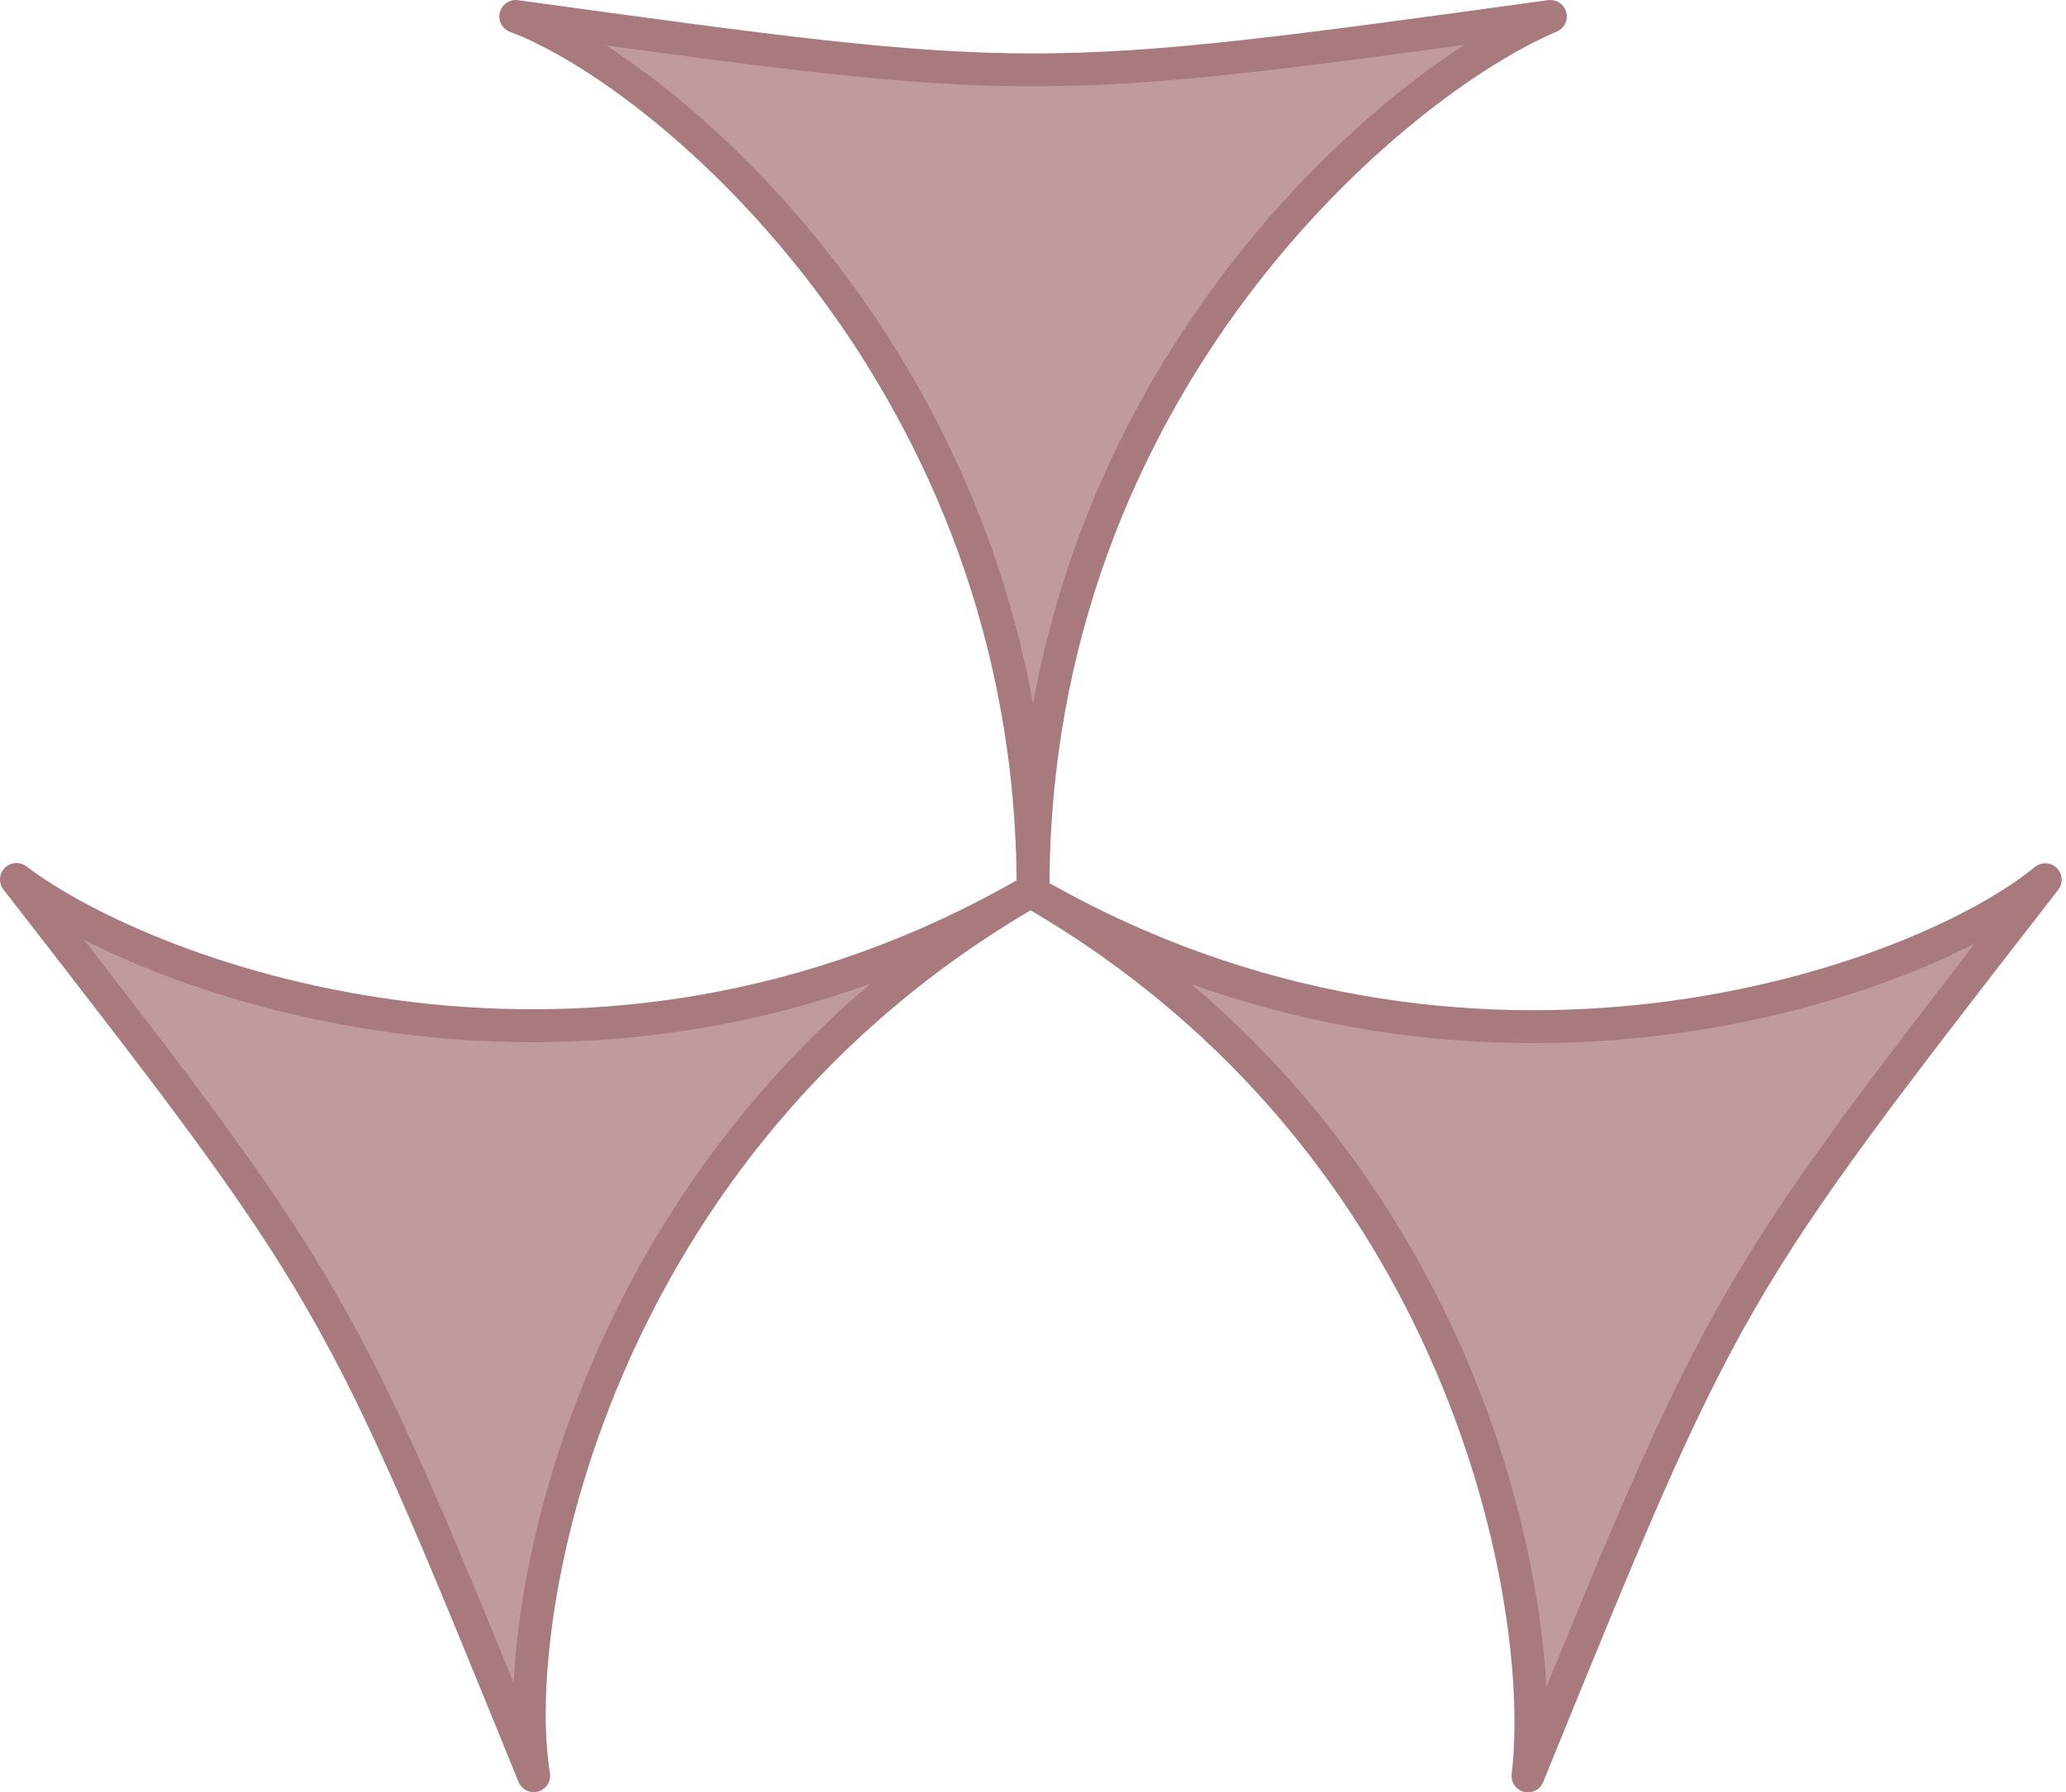
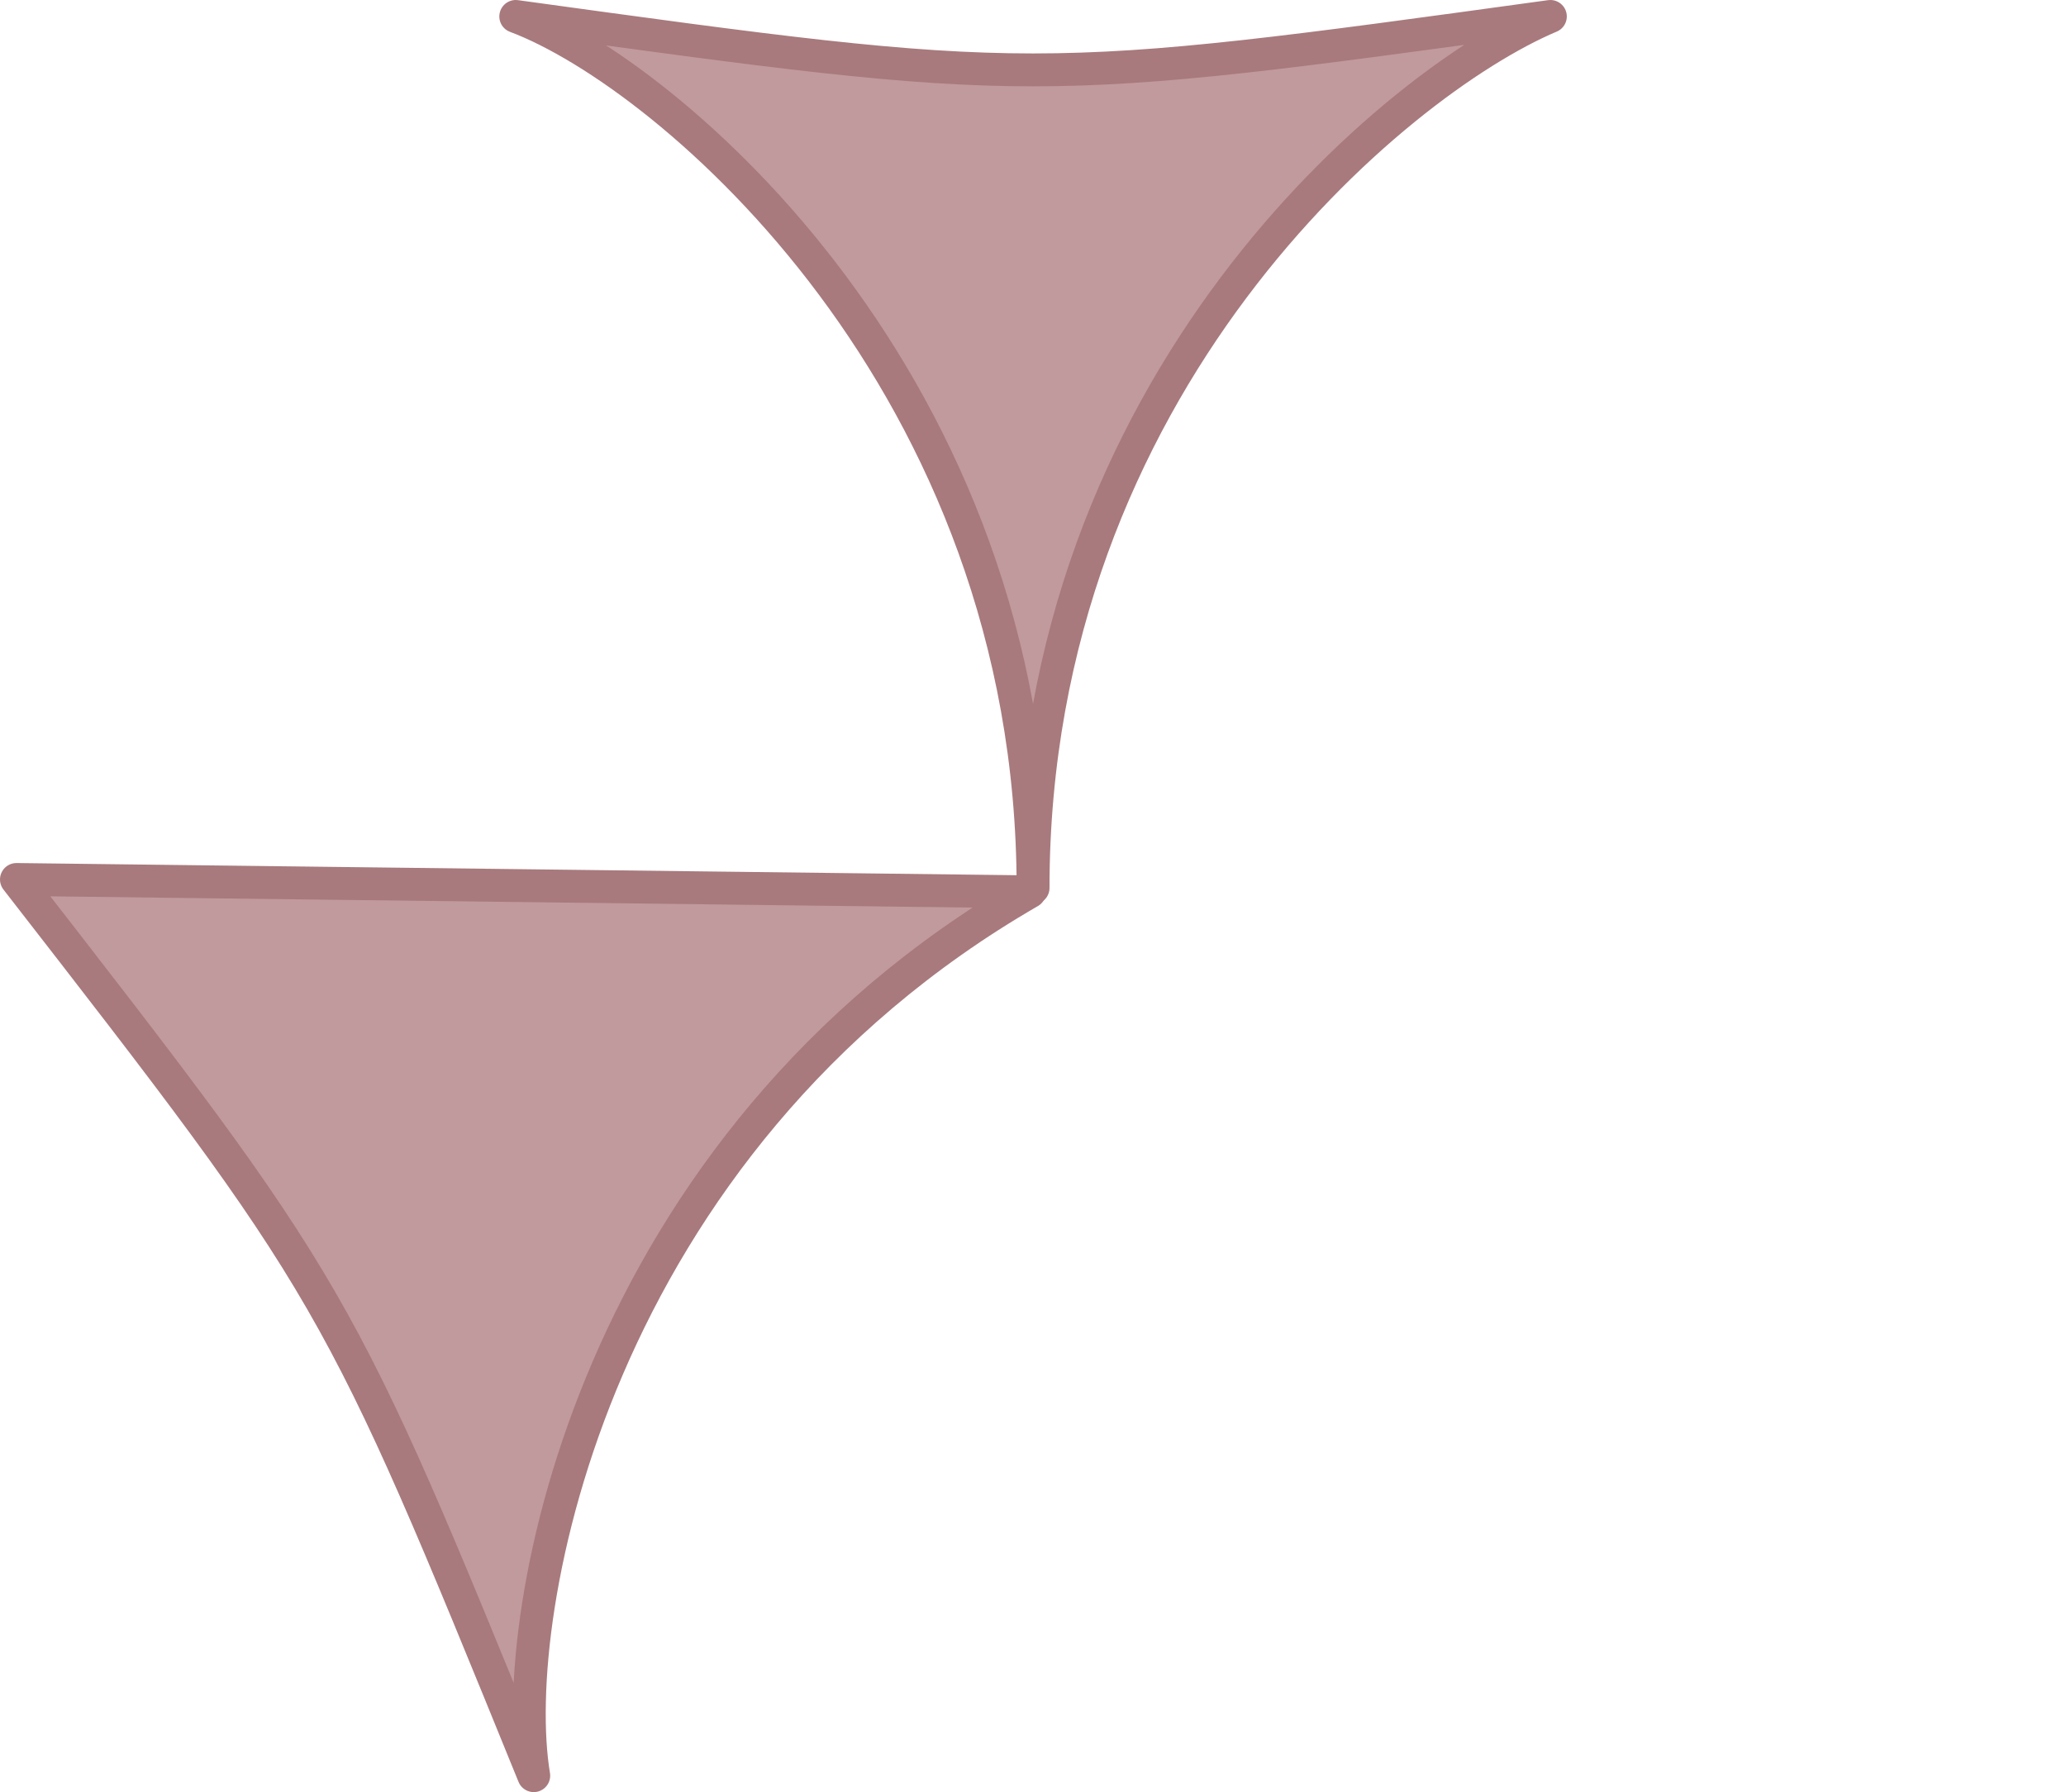
<svg xmlns="http://www.w3.org/2000/svg" width="377" height="327" viewBox="0 0 377 327" fill="none">
-   <path d="M188.313 162.75C267.987 208.75 350.115 179.5 373.21 160.5C314.753 235.75 314.753 235.75 278.813 324C282.615 293.5 267.987 208.75 188.313 162.75Z" fill="#c19a9d" stroke="#a87a7d" stroke-width="6" stroke-linejoin="round" />
  <path d="M188.511 162C188.511 70 122.117 13.501 94.115 3C188.511 16 188.511 16 282.908 3C254.593 14.958 188.511 70 188.511 162Z" fill="#c19a9d" stroke="#a87a7d" stroke-width="6" stroke-linejoin="round" />
-   <path d="M187.897 162.703C108.222 208.703 92.49 294.453 97.397 323.953C61.457 235.703 61.457 235.703 3 160.453C27.513 178.996 108.222 208.703 187.897 162.703Z" fill="#c19a9d" stroke="#a87a7d" stroke-width="6" stroke-linejoin="round" />
+   <path d="M187.897 162.703C108.222 208.703 92.49 294.453 97.397 323.953C61.457 235.703 61.457 235.703 3 160.453Z" fill="#c19a9d" stroke="#a87a7d" stroke-width="6" stroke-linejoin="round" />
</svg>